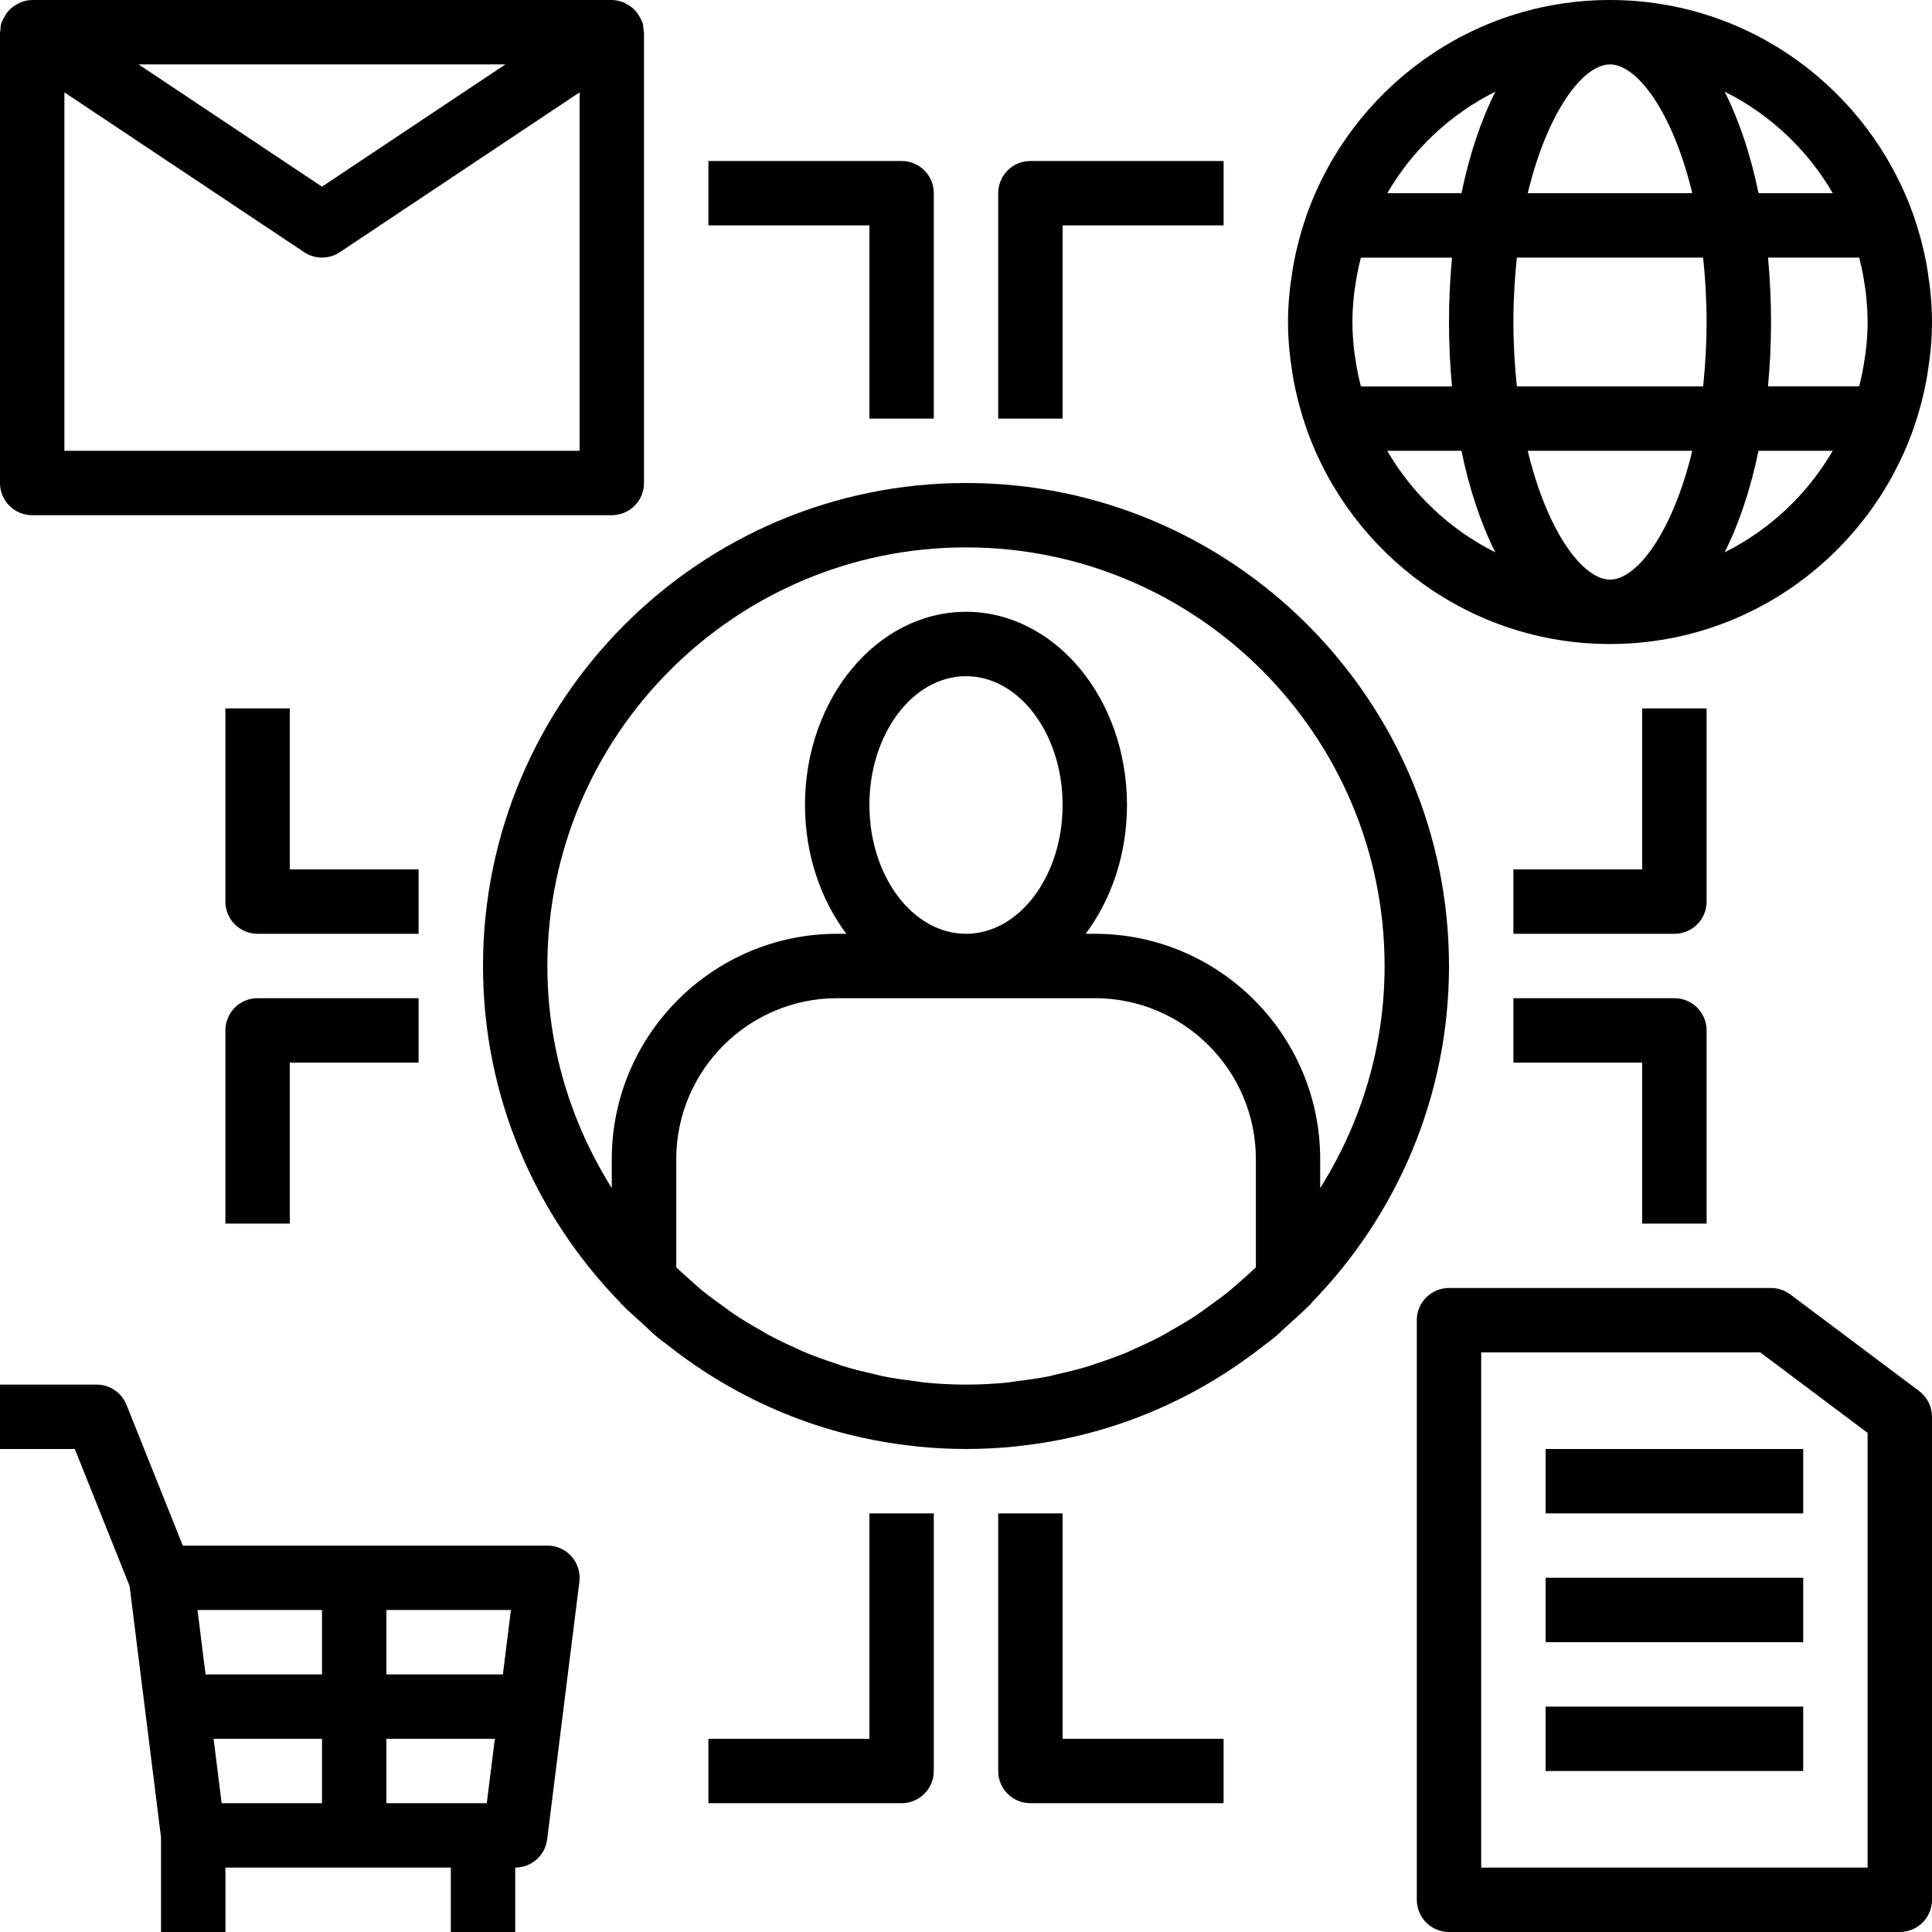
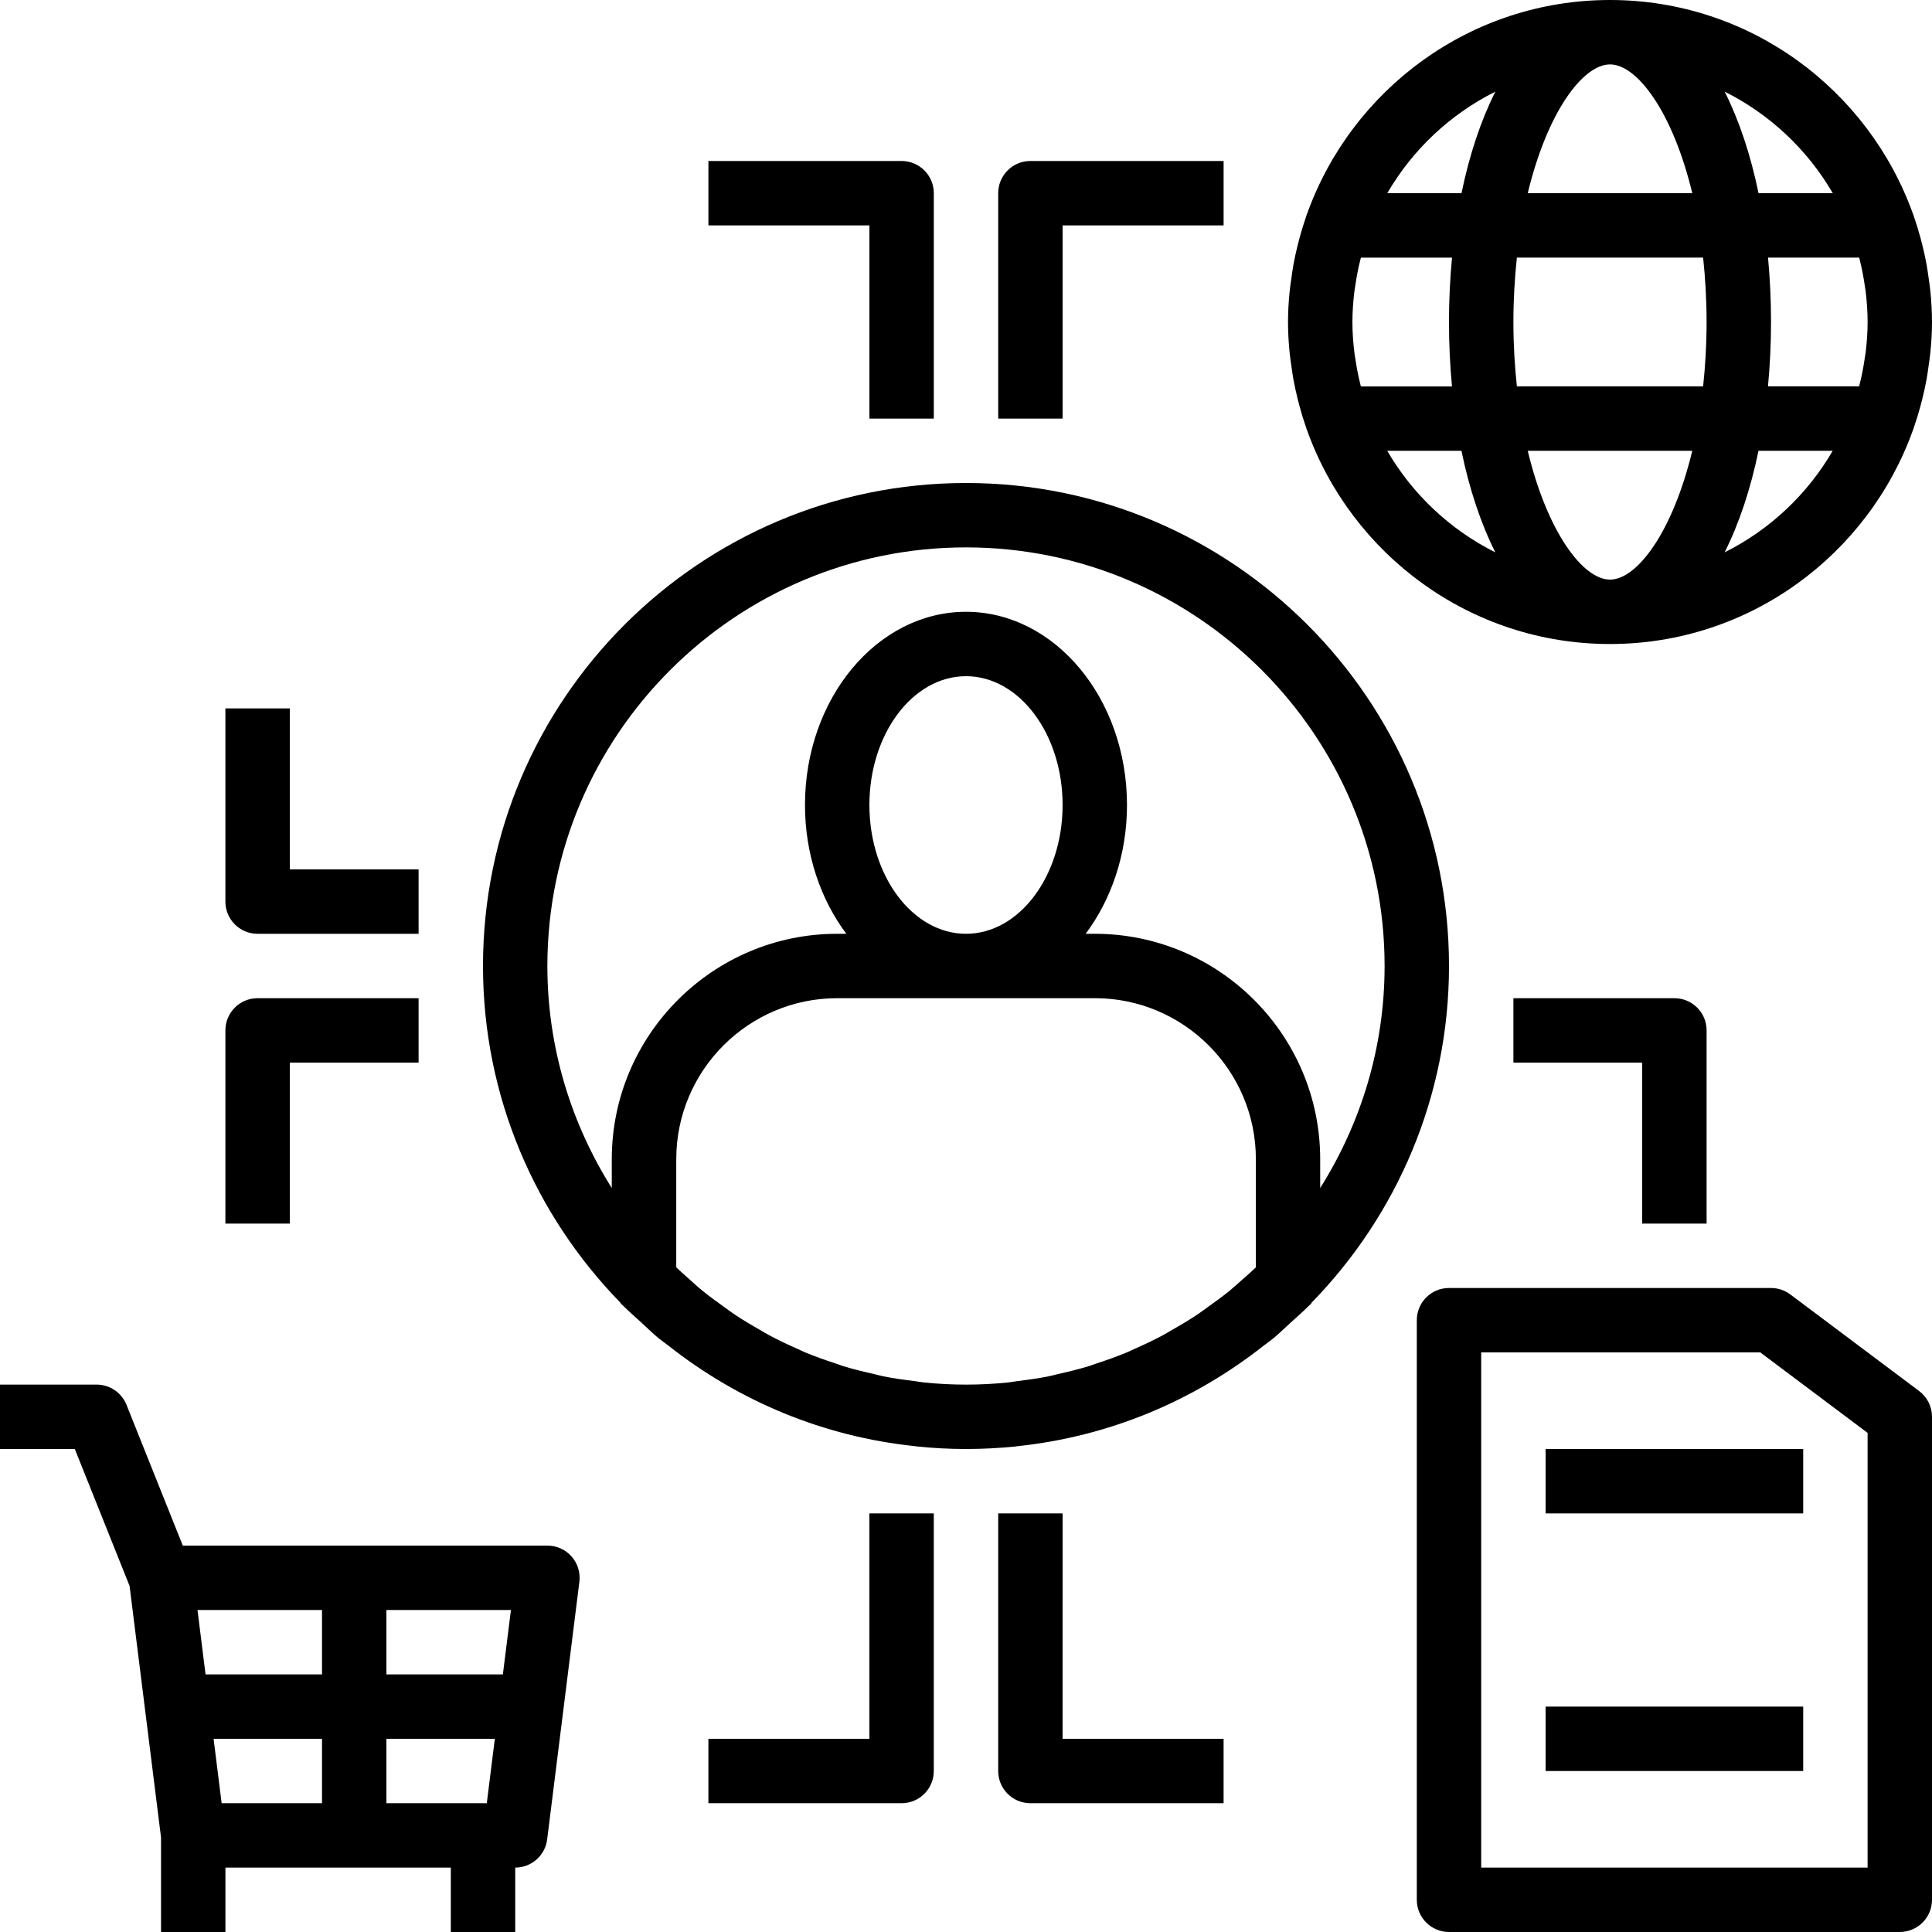
<svg xmlns="http://www.w3.org/2000/svg" height="128" viewBox="0 0 128 128" width="128">
  <g>
    <path d="m127.774 18.4c-.043-.294-.081-.587-.134-.881-.079-.433-.175-.858-.279-1.28-.038-.158-.079-.316-.122-.474-.132-.491-.282-.973-.446-1.446-.011-.032-.019-.066-.03-.098-.004-.013-.013-.021-.017-.032-2.95-8.254-10.825-14.189-20.079-14.189-9.254 0-17.129 5.935-20.077 14.187-.004.013-.013.021-.017.034-.011.032-.019.066-.03.1-.166.476-.314.958-.446 1.446-.043.158-.083.316-.122.474-.105.422-.201.847-.279 1.28-.053.292-.094.587-.134.881-.045.322-.096.642-.126.971-.064.651-.102 1.306-.102 1.961 0 .655.038 1.31.1 1.963.03.326.081.646.126.971.043.294.081.587.134.881.079.433.175.858.279 1.28.038.158.079.316.122.474.132.489.279.971.446 1.446.011.034.019.066.03.1.004.013.013.021.017.034 2.95 8.252 10.825 14.185 20.079 14.185 9.254 0 17.129-5.935 20.077-14.189.004-.013.013-.021.017-.034.011-.032.019-.066.03-.1.166-.476.314-.958.446-1.446.043-.158.083-.316.122-.474.105-.422.201-.847.279-1.28.053-.292.094-.587.134-.881.045-.322.096-.642.126-.971.064-.649.102-1.303.102-1.958 0-.655-.038-1.31-.1-1.963-.03-.326-.081-.649-.126-.971zm-4.173 4.966c-.013.111-.034.22-.051.329-.087.608-.201 1.214-.356 1.815-.009.03-.015.06-.023.087h-6.037c.13-1.37.201-2.795.201-4.265 0-1.47-.07-2.895-.198-4.267h6.037c.009.03.015.06.023.087.154.602.269 1.207.356 1.815.015.111.036.218.051.329.081.678.13 1.357.13 2.035s-.049 1.357-.132 2.033zm-16.934 15.034c-1.798 0-4.158-3.159-5.451-8.533h10.901c-1.293 5.374-3.652 8.533-5.451 8.533zm-6.17-12.8c-.143-1.342-.23-2.758-.23-4.267 0-1.508.087-2.925.23-4.267h12.339c.143 1.342.23 2.758.23 4.267 0 1.508-.087 2.925-.23 4.267zm-10.357-.087c-.154-.602-.269-1.207-.356-1.815-.015-.111-.036-.218-.051-.329-.083-.678-.132-1.357-.132-2.035s.049-1.357.132-2.033c.013-.111.034-.22.051-.329.087-.608.201-1.214.356-1.815.009-.03.015-.06.023-.087h6.037c-.13 1.37-.201 2.795-.201 4.265 0 1.47.07 2.895.198 4.267h-6.037c-.006-.03-.015-.06-.021-.087zm16.527-21.246c1.798 0 4.158 3.159 5.451 8.533h-10.901c1.293-5.374 3.652-8.533 5.451-8.533zm14.758 8.533h-4.917c-.527-2.558-1.291-4.832-2.244-6.729 2.993 1.498 5.485 3.844 7.162 6.729zm-22.353-6.729c-.954 1.897-1.717 4.171-2.244 6.729h-4.917c1.675-2.884 4.166-5.231 7.162-6.729zm-7.164 23.795h4.917c.527 2.558 1.291 4.832 2.244 6.729-2.993-1.498-5.485-3.844-7.162-6.729zm22.353 6.729c.954-1.897 1.715-4.171 2.244-6.729h4.917c-1.675 2.884-4.166 5.231-7.162 6.729z" />
    <path d="m86.912 86.291c5.613-5.766 9.088-13.626 9.088-22.291 0-17.645-14.355-32-32-32s-32 14.355-32 32c0 8.666 3.475 16.525 9.088 22.291.021.026.032.06.055.083.043.043.09.079.132.122.399.403.828.772 1.246 1.154.367.335.721.687 1.101 1.001.205.169.427.316.634.48 4.725 3.733 10.332 6.046 16.326 6.677.053.006.102.017.156.023 1.077.111 2.165.169 3.262.169s2.185-.058 3.262-.164c.053-.006.102-.017.156-.023 5.993-.634 11.599-2.946 16.326-6.677.209-.164.431-.311.634-.48.38-.316.734-.668 1.101-1.001.42-.382.847-.751 1.246-1.154.043-.043.09-.079.132-.122.026-.028.034-.062.055-.087zm-4.535-1.577c-.314.279-.623.563-.945.828-.433.352-.887.678-1.342 1.003-.25.179-.495.369-.749.538-.548.367-1.118.704-1.694 1.03-.183.105-.363.22-.548.32-.634.341-1.286.649-1.948.941-.151.066-.299.143-.45.207-.676.284-1.372.529-2.074.759-.156.051-.309.115-.467.162-.683.211-1.382.38-2.086.538-.19.043-.375.1-.567.139-.689.139-1.393.235-2.099.322-.211.026-.418.07-.631.092-.913.092-1.839.141-2.775.141s-1.862-.049-2.775-.141c-.213-.021-.42-.066-.631-.092-.706-.087-1.41-.181-2.099-.322-.192-.038-.378-.096-.567-.139-.704-.158-1.404-.326-2.086-.538-.158-.049-.309-.111-.467-.162-.702-.23-1.397-.476-2.074-.759-.151-.064-.299-.141-.45-.207-.661-.292-1.314-.599-1.948-.941-.186-.1-.365-.215-.548-.32-.576-.326-1.146-.663-1.694-1.03-.254-.171-.499-.358-.749-.538-.454-.324-.909-.653-1.342-1.003-.324-.262-.631-.548-.945-.828-.277-.247-.557-.493-.823-.749v-7.166c0-5.882 4.785-10.667 10.667-10.667h17.067c5.882 0 10.667 4.785 10.667 10.667v7.166c-.267.258-.546.503-.823.749zm-24.777-31.381c0-4.706 2.871-8.533 6.4-8.533s6.4 3.827 6.4 8.533c0 4.706-2.871 8.533-6.4 8.533s-6.4-3.827-6.4-8.533zm6.4-17.067c15.292 0 27.733 12.442 27.733 27.733 0 5.408-1.579 10.441-4.267 14.711v-1.911c0-8.233-6.701-14.933-14.933-14.933h-.606c1.696-2.268 2.739-5.252 2.739-8.533 0-7.059-4.785-12.8-10.667-12.8s-10.667 5.741-10.667 12.8c0 3.281 1.043 6.266 2.739 8.533h-.606c-8.233 0-14.933 6.701-14.933 14.933v1.911c-2.688-4.271-4.267-9.306-4.267-14.711 0-15.292 12.442-27.733 27.733-27.733z" />
    <path d="m36.267 102.4h-12.8-11.356l-3.729-9.325c-.326-.811-1.109-1.342-1.982-1.342h-6.4v4.267h4.956l3.629 9.073 1.033 8.258 1.05 8.401v6.268h4.267v-4.267h8.533 6.4v4.267h4.267v-4.267c1.075 0 1.984-.802 2.116-1.869l1.067-8.533 1.067-8.533c.077-.606-.113-1.216-.516-1.677-.405-.459-.988-.721-1.6-.721zm-2.95 8.533h-7.716v-4.267h8.25zm-.533 4.267-.533 4.267h-6.65v-4.267zm-11.45-8.533v4.267h-7.716l-.533-4.267zm-6.65 12.8-.533-4.267h7.183v4.267z" />
-     <path d="m2.133 34.133h38.4c1.18 0 2.133-.954 2.133-2.133v-29.867c0-.047-.023-.087-.028-.132-.011-.162-.017-.324-.064-.486-.013-.043-.041-.075-.055-.115-.034-.09-.079-.166-.122-.25-.077-.147-.164-.282-.271-.403-.062-.07-.122-.134-.192-.196-.128-.113-.267-.203-.418-.282-.075-.038-.141-.085-.222-.115-.241-.092-.495-.154-.762-.154h-38.4c-.267 0-.521.062-.759.154-.079.03-.147.075-.222.115-.149.079-.29.169-.418.282-.068.062-.13.126-.192.196-.107.122-.194.256-.271.403-.045.083-.09.16-.124.25-.015.041-.043.073-.055.115-.049.16-.055.324-.064.486-.004.047-.028.085-.028.132v29.867c0 1.18.954 2.133 2.133 2.133zm2.133-4.267v-23.748l15.883 10.59c.358.239.772.358 1.184.358.412 0 .826-.119 1.184-.358l15.883-10.59v23.748zm29.22-25.6-12.154 8.102-12.154-8.102z" />
    <path d="m118.613 85.76c-.369-.277-.817-.427-1.28-.427h-21.333c-1.18 0-2.133.954-2.133 2.133v38.4c0 1.18.954 2.133 2.133 2.133h29.867c1.18 0 2.133-.954 2.133-2.133v-32c0-.67-.316-1.303-.853-1.707zm5.12 37.973h-25.6v-34.133h18.49l7.11 5.333z" />
    <path d="m102.4 96h17.067v4.267h-17.067z" />
-     <path d="m102.4 104.533h17.067v4.267h-17.067z" />
    <path d="m102.4 113.067h17.067v4.267h-17.067z" />
-     <path d="m113.067 59.733v-12.8h-4.267v10.667h-8.533v4.267h10.667c1.18 0 2.133-.954 2.133-2.133z" />
    <path d="m100.267 70.4h8.533v10.667h4.267v-12.8c0-1.18-.954-2.133-2.133-2.133h-10.667z" />
    <path d="m27.733 57.6h-8.533v-10.667h-4.267v12.8c0 1.18.954 2.133 2.133 2.133h10.667z" />
    <path d="m14.933 68.267v12.8h4.267v-10.667h8.533v-4.267h-10.667c-1.18 0-2.133.954-2.133 2.133z" />
    <path d="m70.4 100.267h-4.267v17.067c0 1.18.954 2.133 2.133 2.133h12.8v-4.267h-10.667z" />
    <path d="m57.6 115.2h-10.667v4.267h12.8c1.18 0 2.133-.954 2.133-2.133v-17.067h-4.267z" />
    <path d="m66.133 12.8v14.933h4.267v-12.8h10.667v-4.267h-12.8c-1.18 0-2.133.954-2.133 2.133z" />
    <path d="m61.867 27.733v-14.933c0-1.18-.954-2.133-2.133-2.133h-12.8v4.267h10.667v12.8z" />
  </g>
</svg>